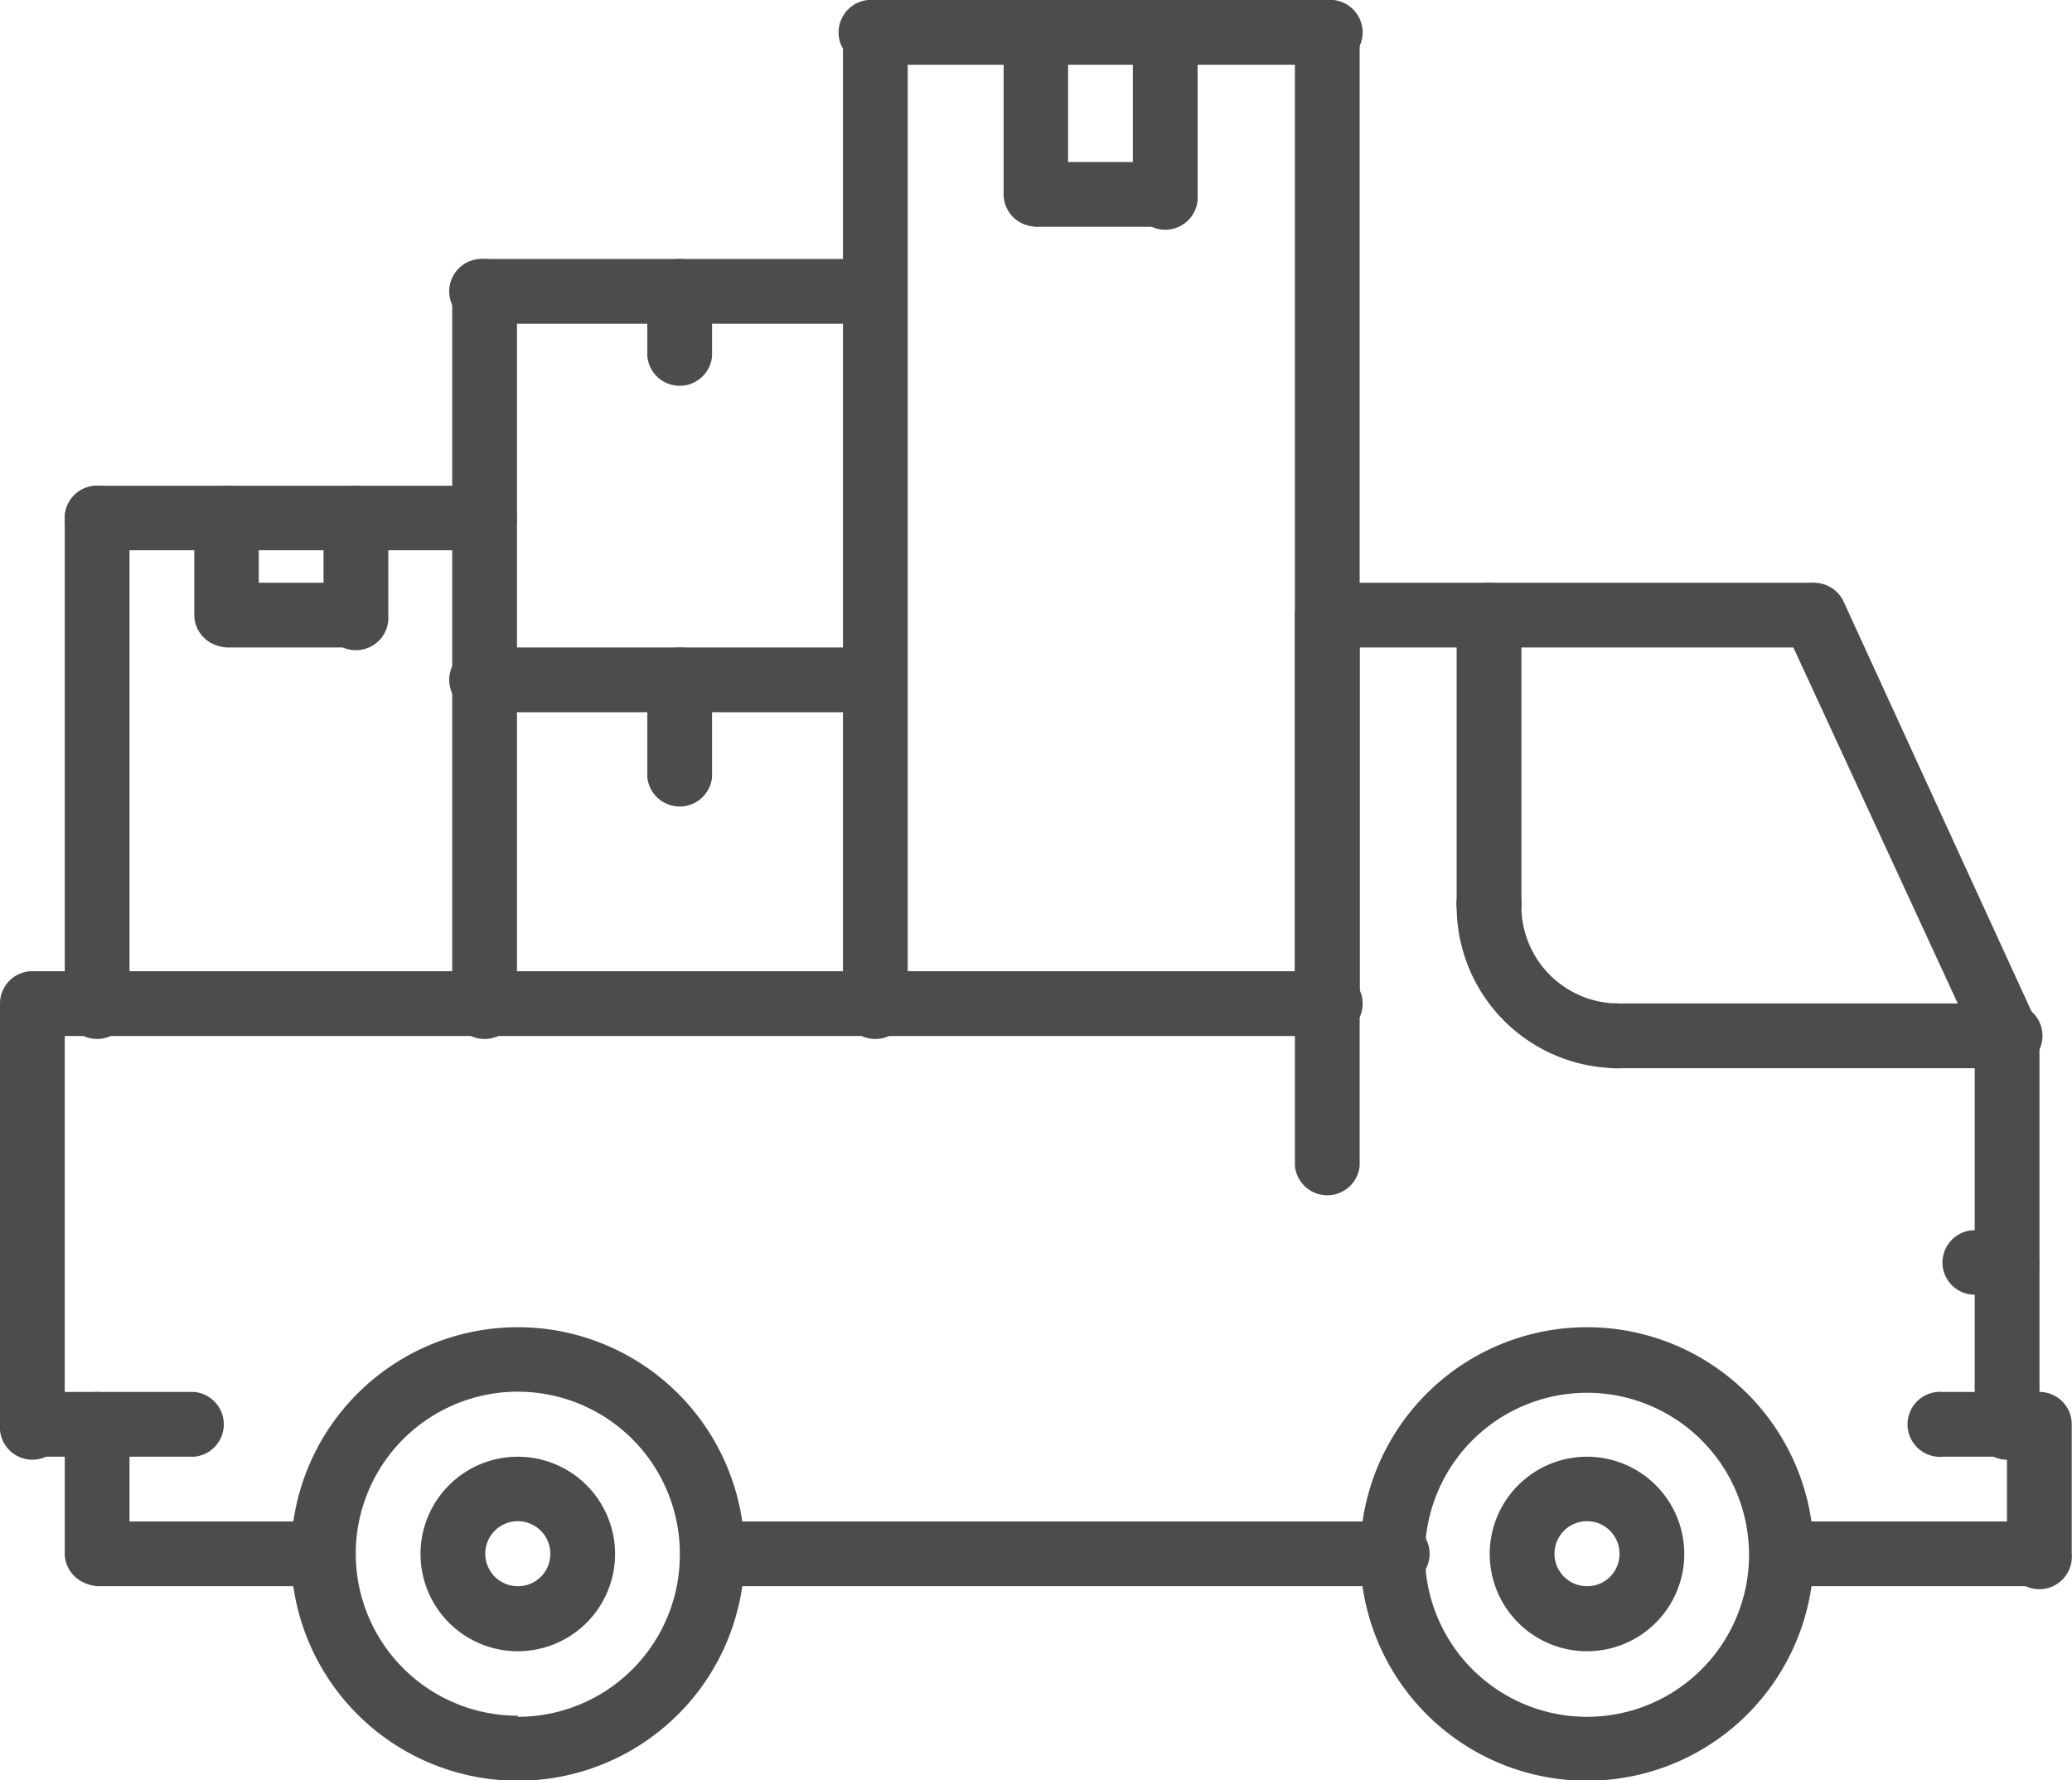
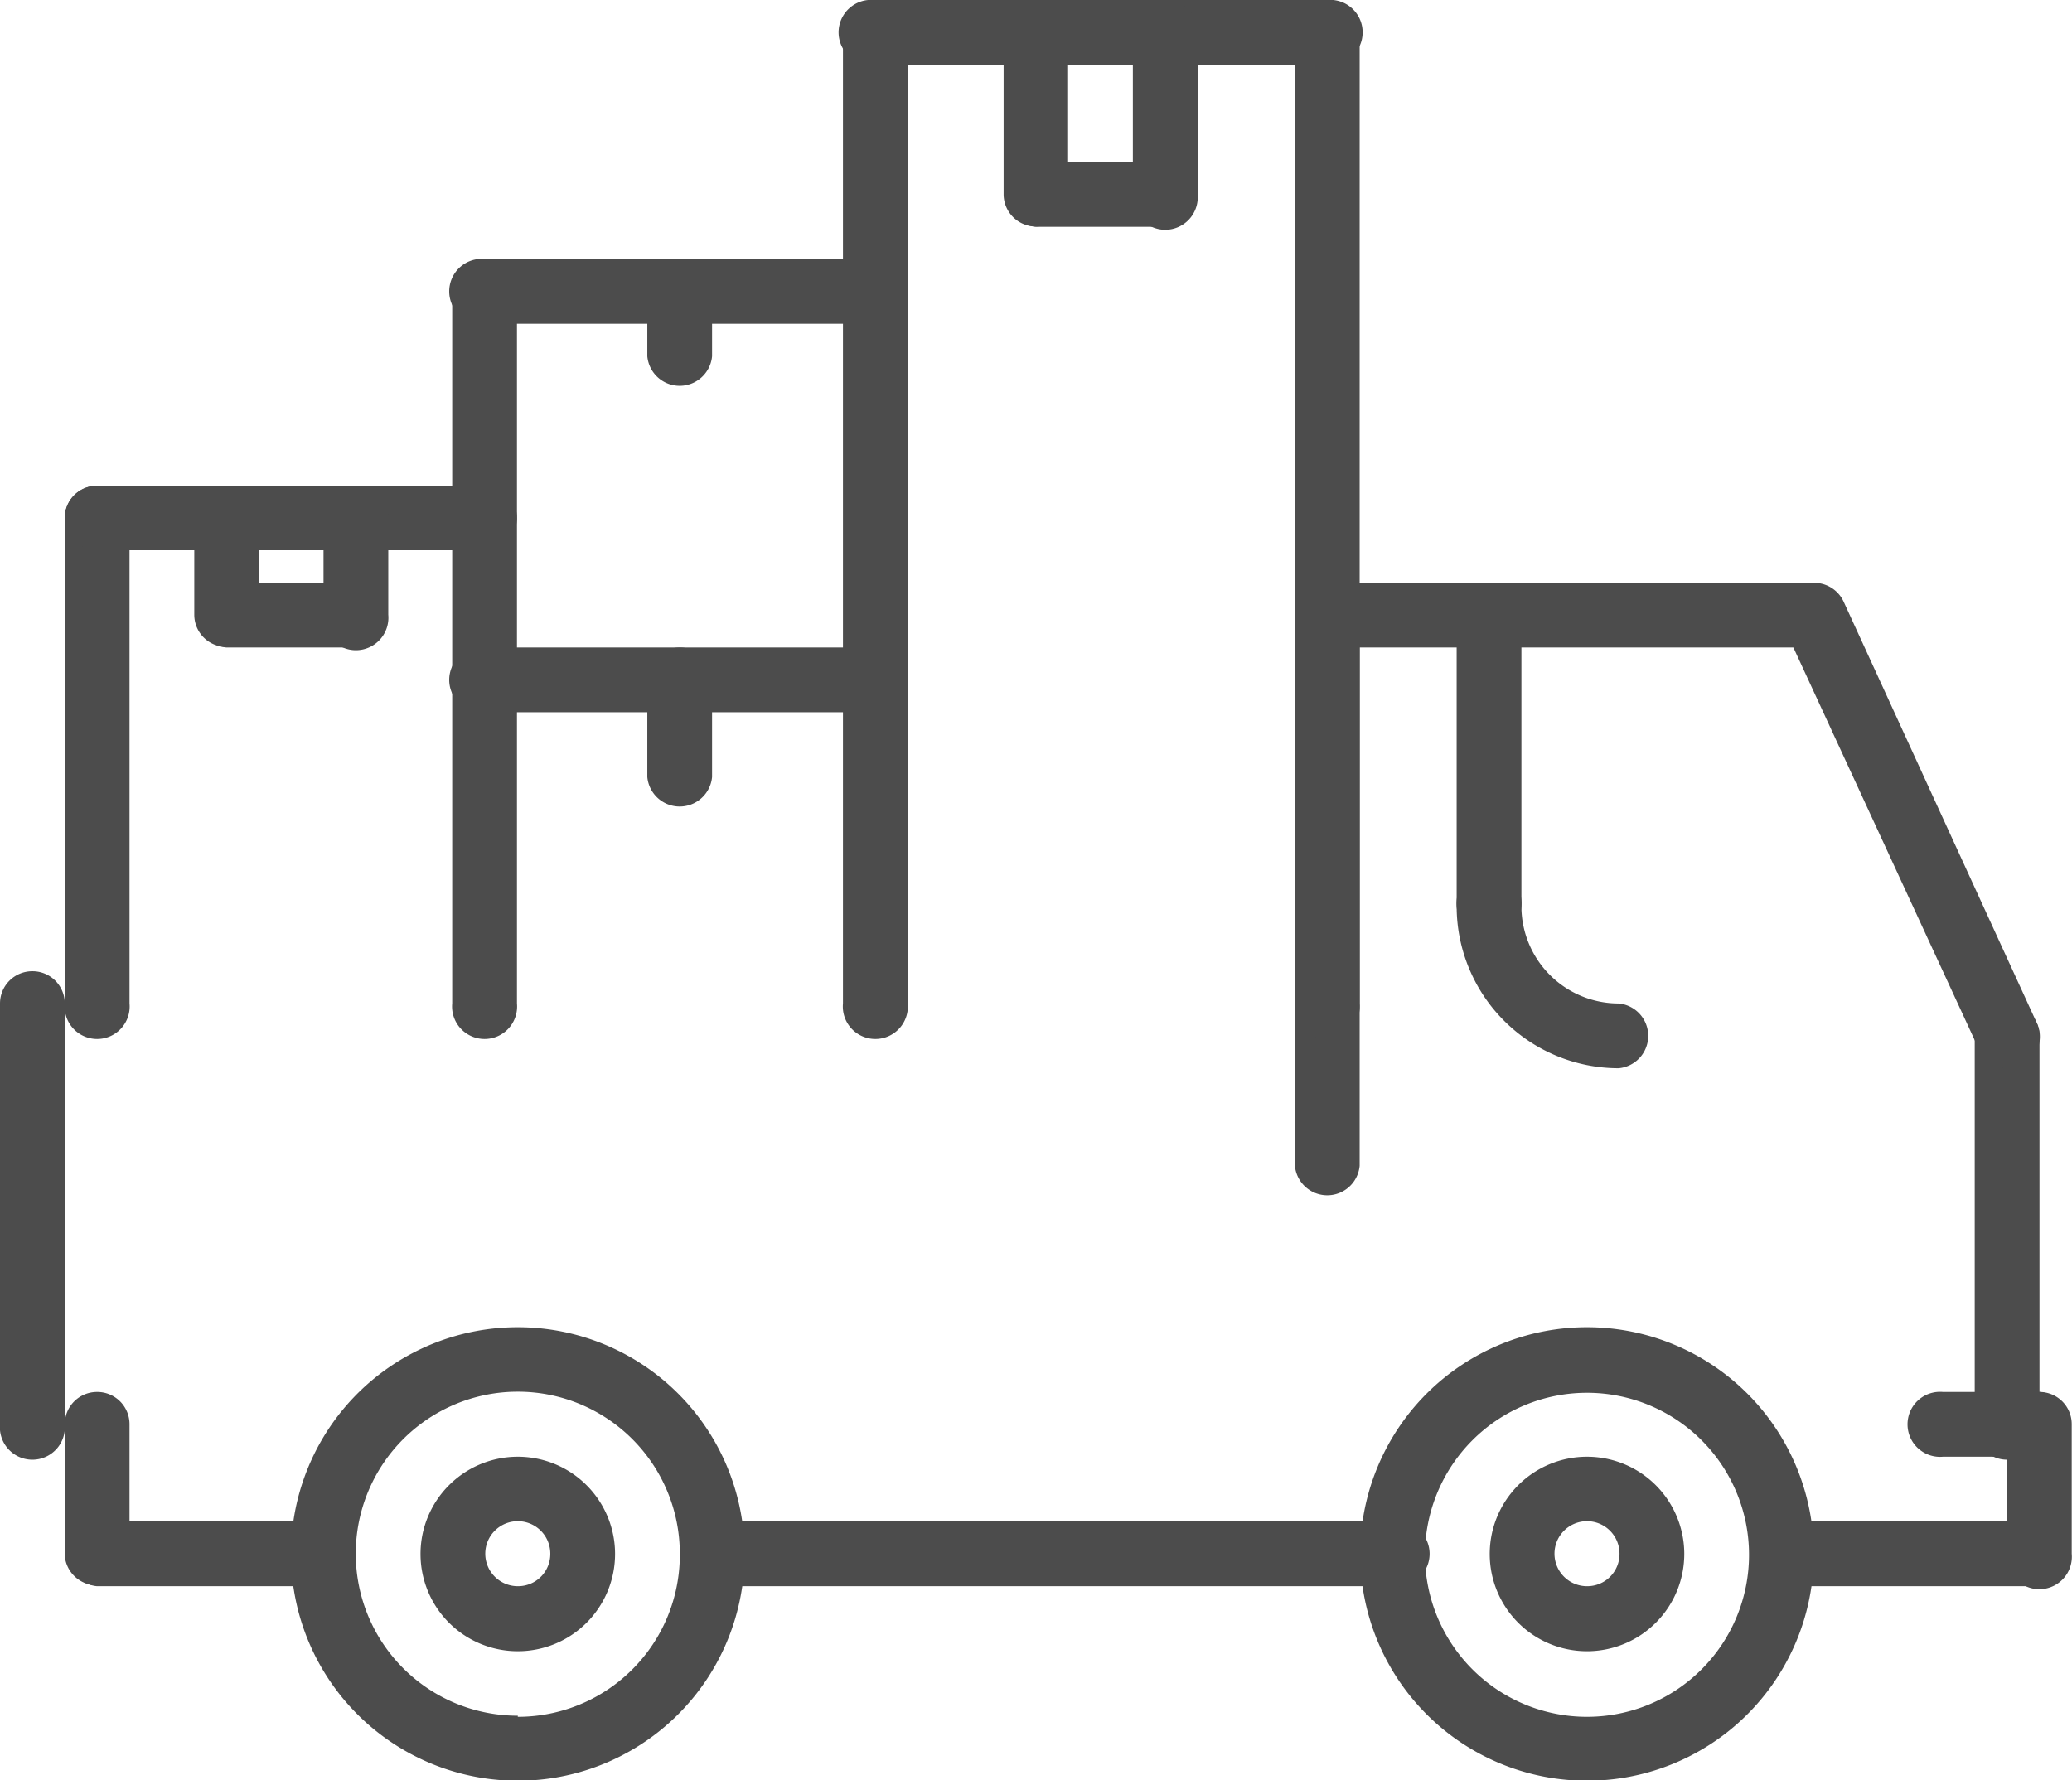
<svg xmlns="http://www.w3.org/2000/svg" id="Layer_1" data-name="Layer 1" viewBox="0 0 75.19 64.61">
  <defs>
    <style>.cls-1{fill:#4c4c4c;}</style>
  </defs>
  <title>Transport</title>
  <path class="cls-1" d="M65.57,22.69H49.13a1.18,1.18,0,1,0,0,2.35H65.57a1.18,1.18,0,1,0,0-2.35Z" transform="translate(-17.41 -22.69)" />
  <path class="cls-1" d="M59.7,22.69a1.18,1.18,0,0,0-1.18,1.18v5.87a1.18,1.18,0,1,0,2.35,0V23.87A1.17,1.17,0,0,0,59.7,22.69Z" transform="translate(-17.41 -22.69)" />
  <path class="cls-1" d="M59.7,28.57H55a1.18,1.18,0,0,0,0,2.35h4.7a1.18,1.18,0,0,0,0-2.35Z" transform="translate(-17.41 -22.69)" />
  <path class="cls-1" d="M55,22.69a1.17,1.17,0,0,0-1.17,1.18v5.87a1.17,1.17,0,1,0,2.34,0V23.87A1.17,1.17,0,0,0,55,22.69Z" transform="translate(-17.41 -22.69)" />
  <path class="cls-1" d="M49.13,46.19H35a1.18,1.18,0,1,0,0,2.35h14.1a1.18,1.18,0,0,0,0-2.35Z" transform="translate(-17.41 -22.69)" />
  <path class="cls-1" d="M65.57,43.84A1.17,1.17,0,0,0,64.4,45V65a1.18,1.18,0,0,0,2.35,0V45A1.18,1.18,0,0,0,65.57,43.84Z" transform="translate(-17.41 -22.69)" />
  <path class="cls-1" d="M91.42,73.21h-3.5a1.18,1.18,0,1,0,0,2.35h3.5a1.18,1.18,0,0,0,0-2.35Z" transform="translate(-17.41 -22.69)" />
  <path class="cls-1" d="M91.42,73.21a1.17,1.17,0,0,0-1.18,1.17v4.7a1.18,1.18,0,1,0,2.35,0v-4.7A1.17,1.17,0,0,0,91.42,73.21Z" transform="translate(-17.41 -22.69)" />
  <path class="cls-1" d="M29.15,77.91h0l-8.22,0a1.18,1.18,0,0,0,0,2.35h0l8.23,0a1.18,1.18,0,0,0,0-2.35Z" transform="translate(-17.41 -22.69)" />
-   <path class="cls-1" d="M90.24,67.34H89.07a1.17,1.17,0,1,0,0,2.34h1.17a1.17,1.17,0,1,0,0-2.34Z" transform="translate(-17.41 -22.69)" />
  <path class="cls-1" d="M90.24,59.11a1.17,1.17,0,0,0-1.17,1.18V74.38a1.18,1.18,0,1,0,2.35,0V60.29A1.18,1.18,0,0,0,90.24,59.11Z" transform="translate(-17.41 -22.69)" />
  <path class="cls-1" d="M83.2,43.84H65.57a1.18,1.18,0,0,0,0,2.35H83.2a1.18,1.18,0,0,0,0-2.35Z" transform="translate(-17.41 -22.69)" />
  <path class="cls-1" d="M91.31,59.79l-7-15.27a1.17,1.17,0,1,0-2.13,1l7.05,15.27a1.17,1.17,0,0,0,1.06.68,1.1,1.1,0,0,0,.5-.11A1.17,1.17,0,0,0,91.31,59.79Z" transform="translate(-17.41 -22.69)" />
  <path class="cls-1" d="M20.93,73.21a1.17,1.17,0,0,0-1.17,1.17v4.78a1.18,1.18,0,0,0,2.35,0V74.38A1.17,1.17,0,0,0,20.93,73.21Z" transform="translate(-17.41 -22.69)" />
  <path class="cls-1" d="M18.58,57.94a1.17,1.17,0,0,0-1.17,1.17V74.38a1.18,1.18,0,1,0,2.35,0V59.11A1.17,1.17,0,0,0,18.58,57.94Z" transform="translate(-17.41 -22.69)" />
-   <path class="cls-1" d="M65.57,57.94h-47a1.18,1.18,0,0,0,0,2.35h47a1.18,1.18,0,1,0,0-2.35Z" transform="translate(-17.41 -22.69)" />
-   <path class="cls-1" d="M24.46,73.21H18.58a1.18,1.18,0,0,0,0,2.35h5.88a1.18,1.18,0,0,0,0-2.35Z" transform="translate(-17.41 -22.69)" />
  <path class="cls-1" d="M36.2,70.86a8.23,8.23,0,1,0,8.23,8.22A8.23,8.23,0,0,0,36.2,70.86Zm0,14.1a5.88,5.88,0,1,1,5.88-5.88A5.88,5.88,0,0,1,36.2,85Z" transform="translate(-17.41 -22.69)" />
  <path class="cls-1" d="M36.2,75.56a3.53,3.53,0,1,0,3.53,3.52A3.53,3.53,0,0,0,36.2,75.56Zm0,4.7a1.18,1.18,0,1,1,1.18-1.18A1.17,1.17,0,0,1,36.2,80.26Z" transform="translate(-17.41 -22.69)" />
  <path class="cls-1" d="M75,75.56a3.53,3.53,0,1,0,3.53,3.52A3.53,3.53,0,0,0,75,75.56Zm0,4.7a1.18,1.18,0,1,1,1.18-1.18A1.17,1.17,0,0,1,75,80.26Z" transform="translate(-17.41 -22.69)" />
  <path class="cls-1" d="M75,70.86a8.23,8.23,0,1,0,8.23,8.22A8.23,8.23,0,0,0,75,70.86ZM75,85a5.88,5.88,0,1,1,5.88-5.88A5.88,5.88,0,0,1,75,85Z" transform="translate(-17.41 -22.69)" />
  <path class="cls-1" d="M68,77.91H43.25a1.18,1.18,0,0,0,0,2.35H68a1.18,1.18,0,1,0,0-2.35Z" transform="translate(-17.41 -22.69)" />
  <path class="cls-1" d="M91.42,77.91H82a1.18,1.18,0,0,0,0,2.35h9.4a1.18,1.18,0,0,0,0-2.35Z" transform="translate(-17.41 -22.69)" />
-   <path class="cls-1" d="M90.24,59.11H76.15a1.18,1.18,0,1,0,0,2.35H90.24a1.18,1.18,0,1,0,0-2.35Z" transform="translate(-17.41 -22.69)" />
  <path class="cls-1" d="M76.15,59.11a3.53,3.53,0,0,1-3.53-3.52,1.18,1.18,0,1,0-2.35,0,5.88,5.88,0,0,0,5.88,5.87,1.18,1.18,0,0,0,0-2.35Z" transform="translate(-17.41 -22.69)" />
  <path class="cls-1" d="M71.45,43.84A1.18,1.18,0,0,0,70.27,45V55.59a1.18,1.18,0,0,0,2.35,0V45A1.17,1.17,0,0,0,71.45,43.84Z" transform="translate(-17.41 -22.69)" />
  <path class="cls-1" d="M65.57,22.69a1.17,1.17,0,0,0-1.17,1.18V59.11a1.18,1.18,0,1,0,2.35,0V23.87A1.18,1.18,0,0,0,65.57,22.69Z" transform="translate(-17.41 -22.69)" />
  <path class="cls-1" d="M49.13,22.69A1.18,1.18,0,0,0,48,23.87V59.11a1.18,1.18,0,1,0,2.35,0V23.87A1.17,1.17,0,0,0,49.13,22.69Z" transform="translate(-17.41 -22.69)" />
  <path class="cls-1" d="M35,32.09a1.18,1.18,0,0,0-1.18,1.18V59.11a1.18,1.18,0,1,0,2.35,0V33.27A1.17,1.17,0,0,0,35,32.09Z" transform="translate(-17.41 -22.69)" />
  <path class="cls-1" d="M42.08,46.19a1.18,1.18,0,0,0-1.18,1.17v3.53a1.18,1.18,0,0,0,2.35,0V47.36A1.17,1.17,0,0,0,42.08,46.19Z" transform="translate(-17.41 -22.69)" />
  <path class="cls-1" d="M49.13,32.09H35a1.18,1.18,0,1,0,0,2.35h14.1a1.18,1.18,0,0,0,0-2.35Z" transform="translate(-17.41 -22.69)" />
  <path class="cls-1" d="M42.08,32.09a1.18,1.18,0,0,0-1.18,1.18v2.35a1.18,1.18,0,0,0,2.35,0V33.27A1.17,1.17,0,0,0,42.08,32.09Z" transform="translate(-17.41 -22.69)" />
  <path class="cls-1" d="M20.93,40.32a1.17,1.17,0,0,0-1.17,1.17V59.11a1.18,1.18,0,1,0,2.35,0V41.49A1.17,1.17,0,0,0,20.93,40.32Z" transform="translate(-17.41 -22.69)" />
  <path class="cls-1" d="M35,40.32H20.93a1.17,1.17,0,0,0,0,2.34H35a1.17,1.17,0,1,0,0-2.34Z" transform="translate(-17.41 -22.69)" />
  <path class="cls-1" d="M25.63,40.32a1.17,1.17,0,0,0-1.17,1.17V45a1.17,1.17,0,1,0,2.34,0V41.49A1.17,1.17,0,0,0,25.63,40.32Z" transform="translate(-17.41 -22.69)" />
  <path class="cls-1" d="M30.33,43.84h-4.7a1.18,1.18,0,0,0,0,2.35h4.7a1.18,1.18,0,0,0,0-2.35Z" transform="translate(-17.41 -22.69)" />
  <path class="cls-1" d="M30.33,40.32a1.17,1.17,0,0,0-1.18,1.17V45a1.18,1.18,0,1,0,2.35,0V41.49A1.17,1.17,0,0,0,30.33,40.32Z" transform="translate(-17.41 -22.69)" />
</svg>